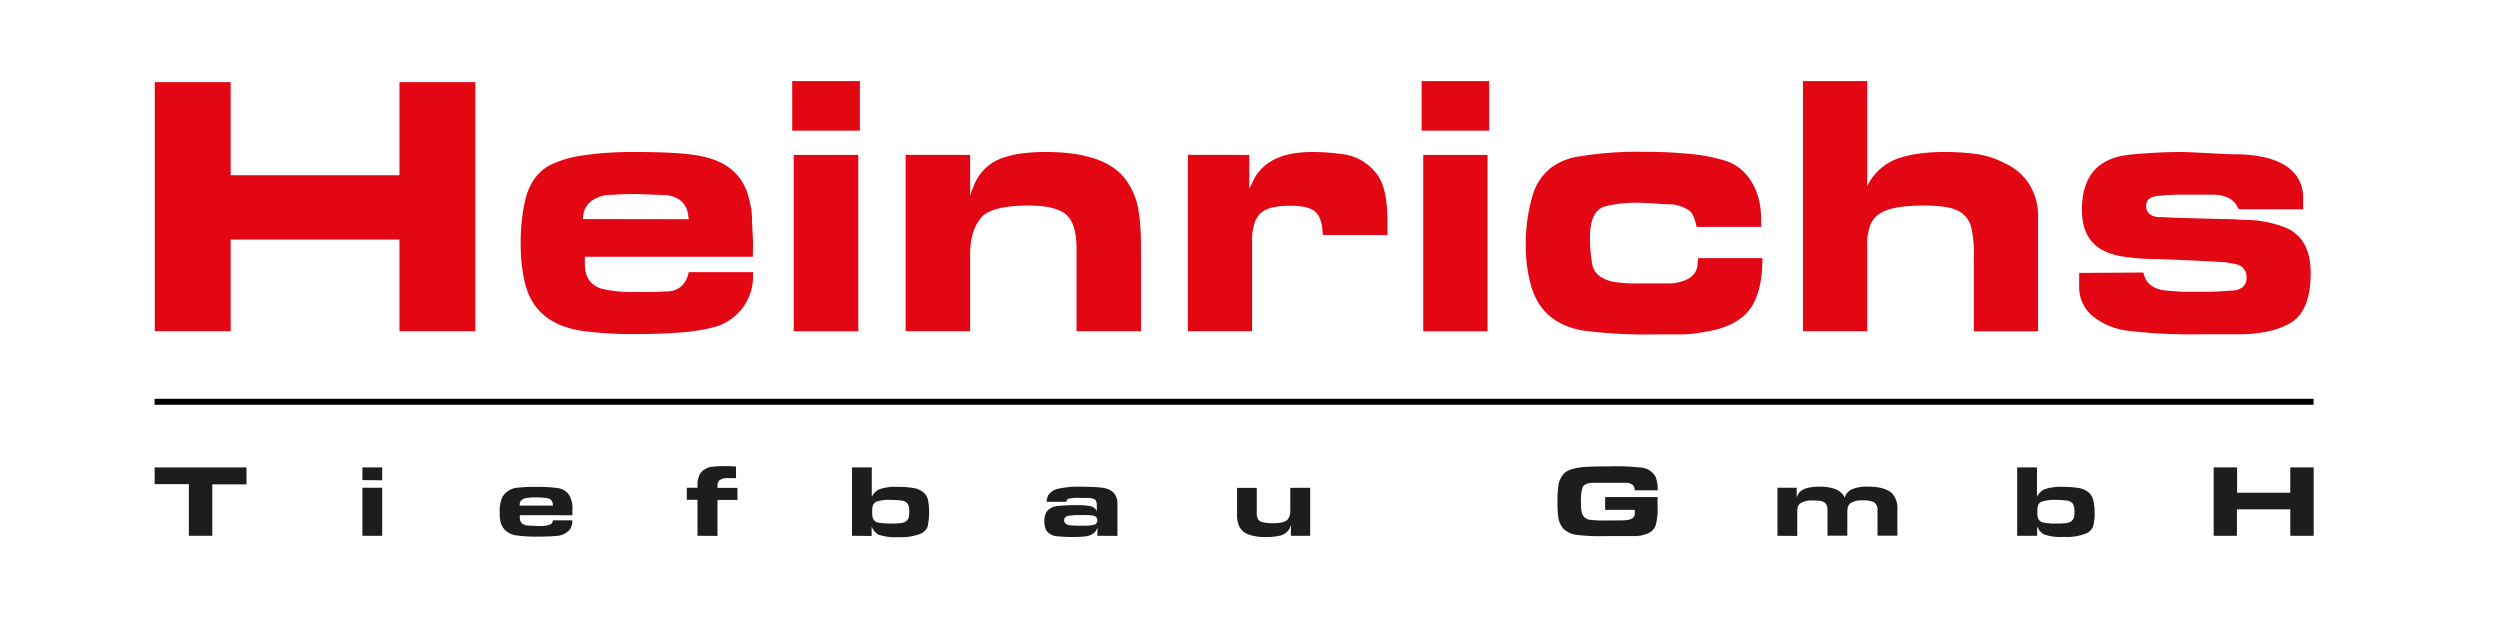
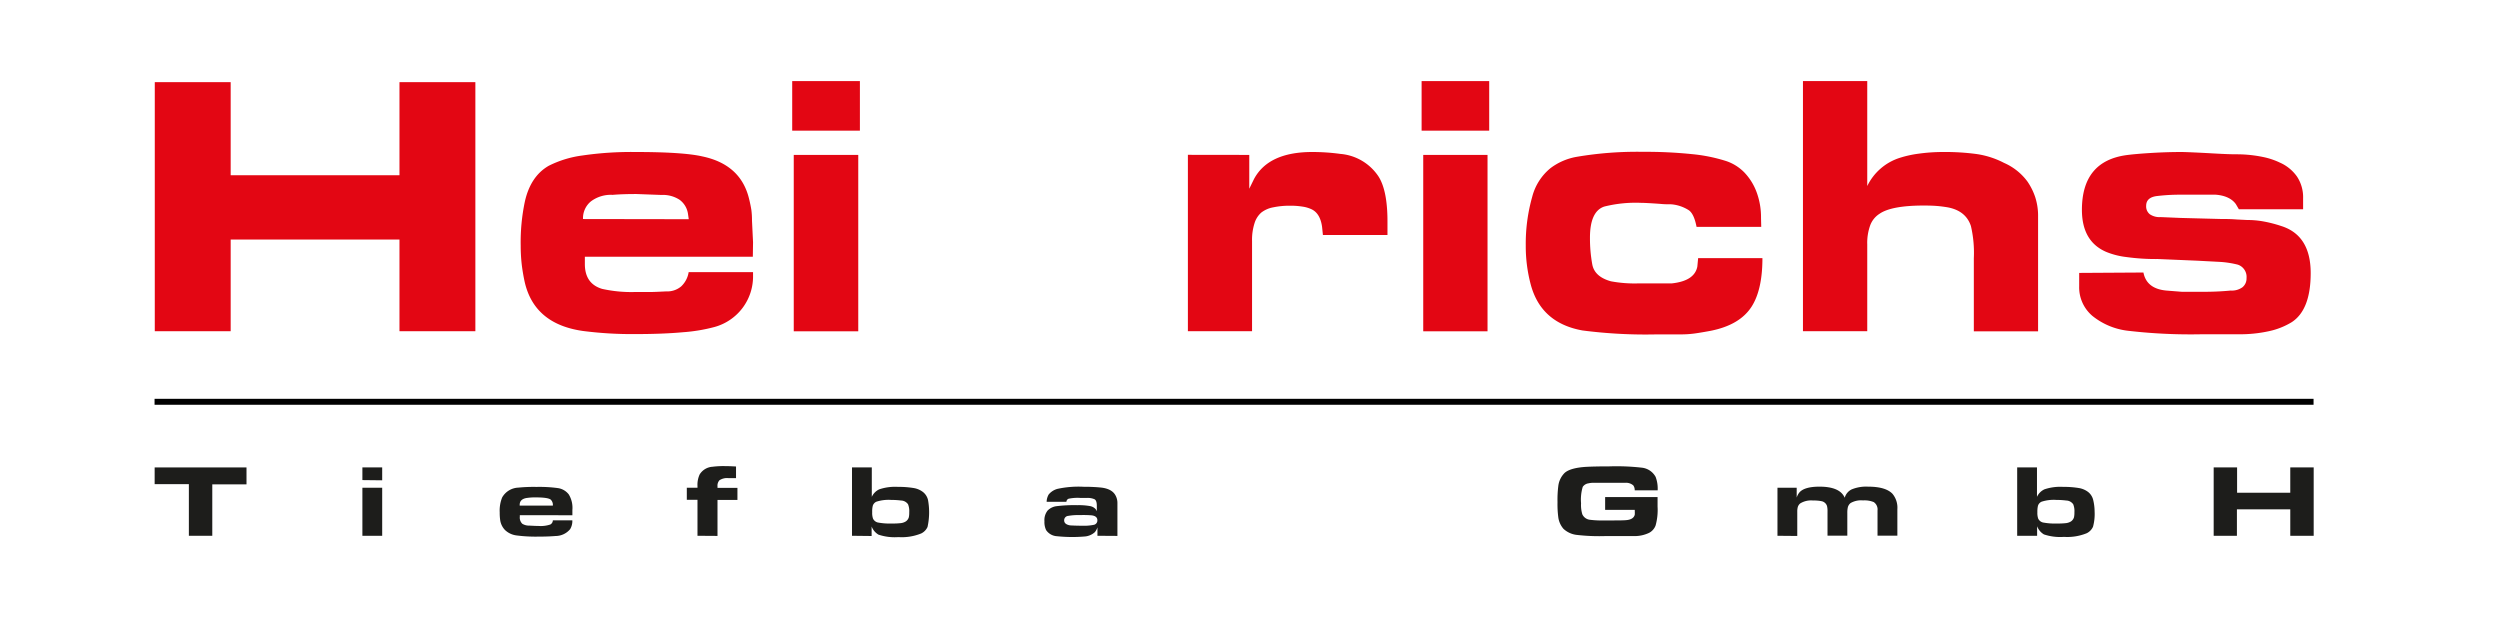
<svg xmlns="http://www.w3.org/2000/svg" id="Ebene_1" data-name="Ebene 1" viewBox="0 0 566.93 141.73">
  <defs>
    <style>.cls-1{fill:#e30613;}.cls-2{fill:#1d1d1b;}</style>
  </defs>
  <title>heinrichs-logo-ohne-bagger</title>
  <path class="cls-1" d="M35.1,18.63H52.31V39.74H90.59V18.63H107.8V75.11H90.59V54.32H52.31V75.11H35.1Z" />
  <path class="cls-1" d="M132.63,59.87q0,4.47,3.91,5.64a30.5,30.5,0,0,0,7.43.71c1.07,0,2.19,0,3.35,0s2.41-.08,3.76-.14a4.9,4.9,0,0,0,3.39-1.13,5.63,5.63,0,0,0,1.7-3.24h14.6v.75A11.88,11.88,0,0,1,162,74.16a37.91,37.91,0,0,1-7.1,1.18q-4.56.42-10.86.42a87,87,0,0,1-11.81-.7q-11.1-1.56-13.26-11.19-.42-1.93-.66-3.93a37.65,37.65,0,0,1-.23-4.21,44.69,44.69,0,0,1,.94-10c.85-3.82,2.65-6.54,5.41-8.13A23.82,23.82,0,0,1,132,35.27a76.72,76.72,0,0,1,12.13-.8q10.77,0,15.14,1Q168,37.3,169.87,45.1c.25,1,.42,1.88.52,2.52a17.82,17.82,0,0,1,.14,2.42l.24,4.89-.05,3.29H132.63Zm23.56-10.16L156,48.39a4.81,4.81,0,0,0-1.88-3.08,6.94,6.94,0,0,0-4.14-1.1L144.34,44c-2.14,0-3.94.06-5.41.19A7.52,7.52,0,0,0,134,45.67a4.93,4.93,0,0,0-1.79,4Z" />
  <path class="cls-1" d="M195,18.39V29.63H179.65V18.39Zm-.37,16.74v40H180v-40Z" />
-   <path class="cls-1" d="M220,35.13v9.31c.19-.65.32-1.08.38-1.27a8.41,8.41,0,0,1,.42-.94,10.6,10.6,0,0,1,6.78-6.49,21.93,21.93,0,0,1,4.09-.94,40.37,40.37,0,0,1,5.55-.33q12.12,0,17.11,5.13a15.42,15.42,0,0,1,3.86,8.23q.28,1.74.42,3.81c.1,1.38.14,3.17.14,5.36V75.11H244.13V56.48c0-4-.84-6.66-2.5-7.94s-4.42-1.93-8.27-1.93q-8,0-10.54,2.4Q220,51.92,220,57.71v17.4H205.38v-40Z" />
  <path class="cls-1" d="M283.3,35.13V42.8l1.08-2.21q3.28-6.12,13.21-6.12a46.57,46.57,0,0,1,6.35.43,11.52,11.52,0,0,1,8.7,5.17q2,3.2,2,10.11v3.11H300l-.19-1.84q-.42-3.06-2.4-4a7.33,7.33,0,0,0-2-.59,17,17,0,0,0-2.8-.21,18.29,18.29,0,0,0-3.89.37,6.27,6.27,0,0,0-2.69,1.18,5.31,5.31,0,0,0-1.54,2.42,12.45,12.45,0,0,0-.56,4.07V75.11H269.38v-40Z" />
  <path class="cls-1" d="M337.71,18.39V29.63H322.38V18.39Zm-.38,16.74v40H322.75v-40Z" />
  <path class="cls-1" d="M383,47.69a8.74,8.74,0,0,0-4-1.36c-.79,0-1.63,0-2.54-.1-2.26-.16-3.69-.23-4.28-.23a29.42,29.42,0,0,0-8.37.84q-3.26,1.08-3.25,7.1a32.79,32.79,0,0,0,.52,6q.51,2.82,4.23,3.85a29.33,29.33,0,0,0,6.49.47h4.37l3,0c3.41-.38,5.33-1.65,5.74-3.82l.18-1.91h14.58q0,7.09-2.4,10.92-2.67,4.26-9.4,5.58c-1.35.25-2.53.45-3.53.59a23.14,23.14,0,0,1-3.2.21H375.7a111.8,111.8,0,0,1-16.83-.89q-9.45-1.7-11.76-10.49A33.84,33.84,0,0,1,346,55.64a39,39,0,0,1,1.46-11,12.35,12.35,0,0,1,4.19-6.54,13.81,13.81,0,0,1,5.92-2.54,81.89,81.89,0,0,1,15.1-1.13,101.75,101.75,0,0,1,11,.52,37.22,37.22,0,0,1,7.58,1.51,10.35,10.35,0,0,1,4.35,2.68,13,13,0,0,1,2.75,4.44,16.41,16.41,0,0,1,1,5.86l.05,2H384.73C384.36,49.51,383.78,48.25,383,47.69Z" />
  <path class="cls-1" d="M423.44,18.39v23.8a12.34,12.34,0,0,1,7.39-6.4,24.65,24.65,0,0,1,4.26-.94,40.68,40.68,0,0,1,5.77-.38,52.78,52.78,0,0,1,7.43.47,19.63,19.63,0,0,1,6.17,2,13.12,13.12,0,0,1,5.28,4.19,14.07,14.07,0,0,1,1.81,3.64,13.79,13.79,0,0,1,.63,4.26v26.1H447.61V58.55a26.72,26.72,0,0,0-.66-7.29q-1.18-3.57-5.5-4.28c-.76-.12-1.53-.22-2.33-.28s-1.75-.09-2.85-.09c-4.89,0-8.24.62-10.06,1.88a5.28,5.28,0,0,0-2.09,2.58,11.77,11.77,0,0,0-.68,4.38V75.11H408.86V18.39Z" />
  <path class="cls-1" d="M486.07,61.8q.71,3.67,5.18,4.09l3.52.28h4.52a64,64,0,0,0,6.58-.28,4.11,4.11,0,0,0,2.66-.75,2.56,2.56,0,0,0,.92-2.07,2.92,2.92,0,0,0-2-3.06,22.32,22.32,0,0,0-3.85-.61l-5.27-.28-9-.38a48.66,48.66,0,0,1-7.13-.45,17.45,17.45,0,0,1-4.53-1.15q-5.55-2.36-5.55-9.55,0-11,10.06-12.41,2.11-.28,5.57-.49c2.31-.14,4.59-.22,6.85-.22q1.55,0,7.47.33c2.26.13,3.92.19,5,.19a29.36,29.36,0,0,1,6.11.61A16.33,16.33,0,0,1,517,36.87a9.34,9.34,0,0,1,3.9,3.18A8.5,8.5,0,0,1,522.28,45v2.45H507.71l-.66-1.13c-.85-1.22-2.38-2-4.61-2.17h-8.37a44.11,44.11,0,0,0-4.8.29c-1.72.18-2.58.93-2.58,2.23a2.28,2.28,0,0,0,.82,1.91,3.9,3.9,0,0,0,2.47.65l4.46.19,9.17.24c1,0,2.17,0,3.58.11l2.4.12a20.43,20.43,0,0,1,3.88.36,28.65,28.65,0,0,1,3.83,1Q524,53.35,524,61.93q0,8.35-4.32,11.14a16.48,16.48,0,0,1-5,2,30.37,30.37,0,0,1-7.05.73h-8.23A122.44,122.44,0,0,1,482.5,75a15.69,15.69,0,0,1-8-3.36,8.48,8.48,0,0,1-3-6.75v-3Z" />
  <rect x="35.05" y="90.44" width="489.6" height="1.35" />
  <path class="cls-2" d="M42.83,121.5V109.79H35.07V106H55.9v3.84H48.14V121.5Z" />
  <path class="cls-2" d="M82.18,108.87V106h4.49v2.92Zm0,12.63V110.61h4.49V121.5Z" />
  <path class="cls-2" d="M125.37,118h4.42a3.6,3.6,0,0,1-.5,2,4.31,4.31,0,0,1-3.31,1.55c-1,.09-2.34.14-3.93.14a33.49,33.49,0,0,1-5-.28,4.59,4.59,0,0,1-2.51-1.2,4.07,4.07,0,0,1-1.11-2.25,11.68,11.68,0,0,1-.11-1.77,7.87,7.87,0,0,1,.56-3.39,4.41,4.41,0,0,1,3.65-2.22,35.4,35.4,0,0,1,4.14-.16,31.37,31.37,0,0,1,4.87.27,3.78,3.78,0,0,1,2.44,1.43,5.81,5.81,0,0,1,.82,3.52v1.2H117.88v.35a1.92,1.92,0,0,0,.57,1.59,2.87,2.87,0,0,0,1.36.41c.54,0,1.29.08,2.26.08a6.93,6.93,0,0,0,2.71-.32A1.09,1.09,0,0,0,125.37,118Zm0-3.34a1.66,1.66,0,0,0-.48-1.36c-.42-.33-1.52-.5-3.29-.5a12.68,12.68,0,0,0-2.25.14c-1,.19-1.5.7-1.5,1.54v.18Z" />
  <path class="cls-2" d="M158.17,121.5v-8.16h-2.42v-2.73h2.42v-.35a5.63,5.63,0,0,1,.49-2.66,3.68,3.68,0,0,1,2.88-1.75,19.8,19.8,0,0,1,2.85-.15q1,0,2.52.09v2.63l-1.77,0a3.13,3.13,0,0,0-2,.5,1.84,1.84,0,0,0-.43,1.39v.33h4.52v2.73h-4.52v8.16Z" />
  <path class="cls-2" d="M193.21,121.5V106h4.49v6.67a3.47,3.47,0,0,1,1.71-1.71,11.24,11.24,0,0,1,4.22-.55,20.92,20.92,0,0,1,3.67.28,4.72,4.72,0,0,1,2,.88,3.26,3.26,0,0,1,1.15,1.82,15.51,15.51,0,0,1-.11,6.1,3,3,0,0,1-1.43,1.48,11.72,11.72,0,0,1-5.17.83,11.58,11.58,0,0,1-4.53-.56,3.66,3.66,0,0,1-1.55-1.85v2.16Zm8.92-8.13a9,9,0,0,0-3.38.4,1.48,1.48,0,0,0-.83.94,5.38,5.38,0,0,0-.13,1.45,4,4,0,0,0,.18,1.43,1.6,1.6,0,0,0,1.11.9,14.71,14.71,0,0,0,3.21.23,16.41,16.41,0,0,0,2-.09,2.7,2.7,0,0,0,1.06-.35,1.69,1.69,0,0,0,.75-1,5,5,0,0,0,.09-1.13,4.12,4.12,0,0,0-.27-1.79,2,2,0,0,0-1.61-.86A17.12,17.12,0,0,0,202.13,113.37Z" />
  <path class="cls-2" d="M248.87,121.5v-1.92a3.17,3.17,0,0,1-.58,1.09,3.85,3.85,0,0,1-2.44,1,33.15,33.15,0,0,1-6.15-.07,3.18,3.18,0,0,1-2.47-1.39,4.2,4.2,0,0,1-.38-2,3.5,3.5,0,0,1,.71-2.42,3.43,3.43,0,0,1,2-1,33,33,0,0,1,4.74-.23,14.67,14.67,0,0,1,2.86.2,2.32,2.32,0,0,1,1.26.65,2.53,2.53,0,0,1,.31.52v-1.21q0-1.2-.51-1.5a3.89,3.89,0,0,0-1.61-.31c-.6,0-1.16,0-1.69,0a9.84,9.84,0,0,0-2.6.19.79.79,0,0,0-.49.7h-4.48a3.42,3.42,0,0,1,.46-1.66,3.9,3.9,0,0,1,2-1.28,22.68,22.68,0,0,1,6-.47,36.5,36.5,0,0,1,3.83.17c1.71.18,2.83.8,3.36,1.85a3.52,3.52,0,0,1,.4,1.58v7.54Zm-4-4.69a13.08,13.08,0,0,0-2.65.18,1,1,0,0,0-.9,1c0,.63.46,1,1.38,1.16.29,0,1.19.07,2.69.07a11.25,11.25,0,0,0,2.59-.19,1,1,0,0,0,.87-1.07c0-.61-.44-1-1.34-1.1A24.53,24.53,0,0,0,244.84,116.81Z" />
-   <path class="cls-2" d="M297.11,110.61V121.5h-4.38V119a4.6,4.6,0,0,1-.51,1.21,3.5,3.5,0,0,1-2.2,1.31,13.16,13.16,0,0,1-2.93.26,10.64,10.64,0,0,1-4.1-.63,3.89,3.89,0,0,1-1.79-1.45,6.14,6.14,0,0,1-.67-3.27v-5.79H285v5.62a2.91,2.91,0,0,0,.28,1.47,1.57,1.57,0,0,0,.93.66,9.85,9.85,0,0,0,2.58.26q2.44,0,3.24-.87a3.26,3.26,0,0,0,.57-2.22v-4.92Z" />
  <path class="cls-2" d="M375.91,111.2h-5.2a1.83,1.83,0,0,0-.33-1.13,2.52,2.52,0,0,0-1.87-.58h-1.34l-1.86,0-1.95,0c-1.27,0-2,0-2.3,0a4.57,4.57,0,0,0-.85.12,1.85,1.85,0,0,0-1.29.8,10,10,0,0,0-.38,3.72,7.28,7.28,0,0,0,.29,2.51,2.16,2.16,0,0,0,1.72,1.23,21.73,21.73,0,0,0,3.32.15h2.21q2,0,2.64-.06c1.16-.09,1.82-.51,2-1.25a7.38,7.38,0,0,0,0-.83v-.26H364v-2.9h11.89v2.15a13.16,13.16,0,0,1-.45,4.31,3.12,3.12,0,0,1-1.48,1.66,7.61,7.61,0,0,1-3.22.73c-.74,0-3,0-6.84,0a43.75,43.75,0,0,1-6.42-.28,5.26,5.26,0,0,1-2.94-1.38,5,5,0,0,1-1.17-2.66,22.82,22.82,0,0,1-.17-3.38,24.86,24.86,0,0,1,.18-3.66,5,5,0,0,1,1.47-3q1.31-1.12,4.82-1.34c1.29-.07,3.05-.11,5.29-.11a50.76,50.76,0,0,1,7.4.3,4.05,4.05,0,0,1,3.09,2.09A7.47,7.47,0,0,1,375.91,111.2Z" />
  <path class="cls-2" d="M403.08,121.5V110.61h4.36v2.22a3.44,3.44,0,0,1,.62-1.16c.75-.87,2.27-1.31,4.55-1.31q4.65,0,5.72,2.52a3,3,0,0,1,1.6-1.91,8.69,8.69,0,0,1,3.7-.61q4,0,5.54,1.63a4.93,4.93,0,0,1,1.1,3.48v6h-4.5v-5.72a2,2,0,0,0-.86-1.89,5.47,5.47,0,0,0-2.42-.38,4.74,4.74,0,0,0-2.83.6,1.79,1.79,0,0,0-.63,1,5.35,5.35,0,0,0-.11,1.21v5.18h-4.49V116a4.75,4.75,0,0,0-.12-1.27,1.64,1.64,0,0,0-1.26-1.08,8.78,8.78,0,0,0-1.9-.15,4.7,4.7,0,0,0-2.89.65,1.66,1.66,0,0,0-.61,1,3.86,3.86,0,0,0-.08.88v5.51Z" />
  <path class="cls-2" d="M457.44,121.5V106h4.49v6.67a3.47,3.47,0,0,1,1.71-1.71,11.24,11.24,0,0,1,4.22-.55,20.92,20.92,0,0,1,3.67.28,4.72,4.72,0,0,1,2,.88,3.26,3.26,0,0,1,1.15,1.82A11.62,11.62,0,0,1,475,116a11.06,11.06,0,0,1-.36,3.44,3,3,0,0,1-1.43,1.48,11.72,11.72,0,0,1-5.17.83,11.58,11.58,0,0,1-4.53-.56,3.66,3.66,0,0,1-1.55-1.85v2.16Zm8.92-8.13a9,9,0,0,0-3.38.4,1.48,1.48,0,0,0-.83.94,5.84,5.84,0,0,0-.13,1.45,4,4,0,0,0,.18,1.43,1.6,1.6,0,0,0,1.11.9,14.71,14.71,0,0,0,3.21.23,16.41,16.41,0,0,0,2-.09,2.76,2.76,0,0,0,1.06-.35,1.69,1.69,0,0,0,.75-1,5,5,0,0,0,.09-1.13,4.12,4.12,0,0,0-.27-1.79,2,2,0,0,0-1.61-.86A17.12,17.12,0,0,0,466.36,113.37Z" />
  <path class="cls-2" d="M502,121.5V106h5.31v5.74h12.06V106h5.31V121.5h-5.31v-6H507.27v6Z" />
</svg>